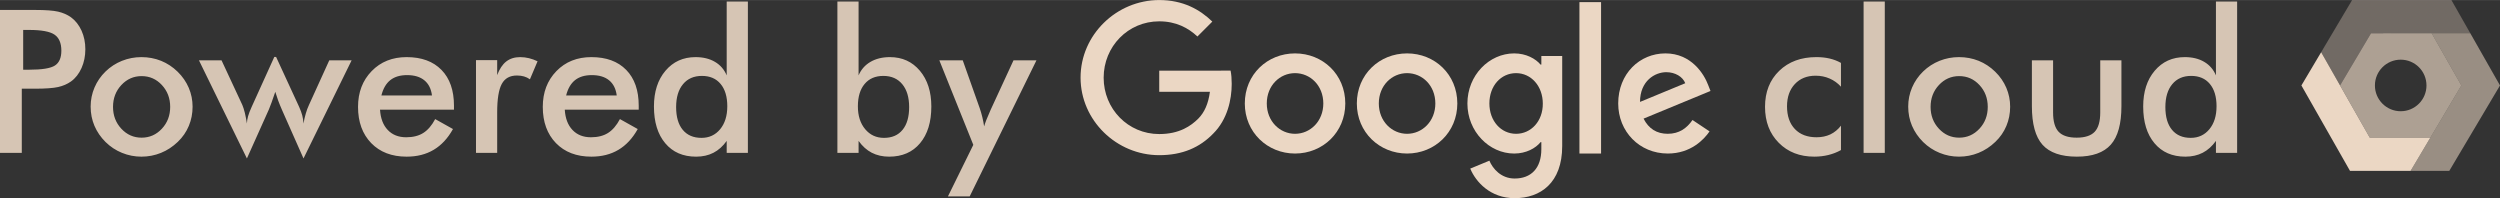
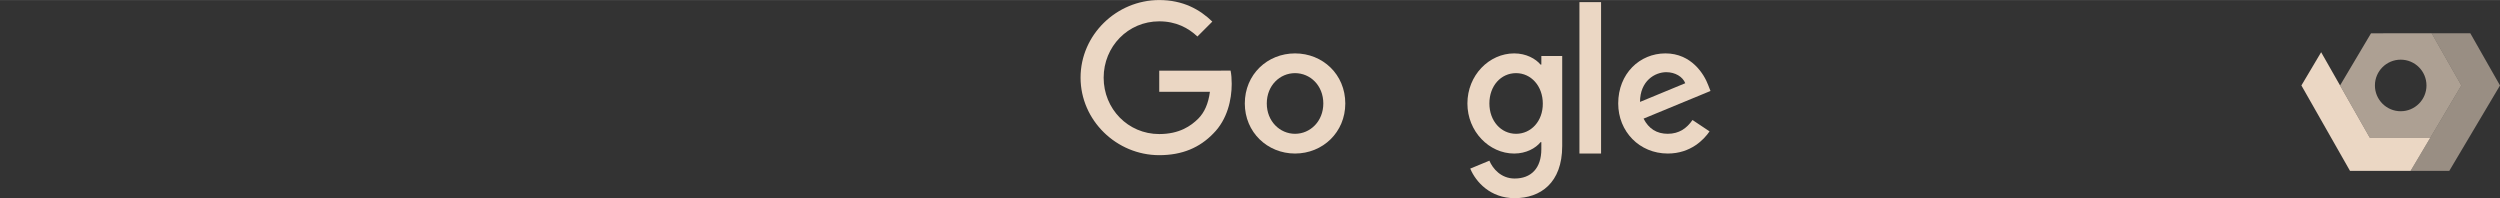
<svg xmlns="http://www.w3.org/2000/svg" xml:space="preserve" width="5070px" height="402px" version="1.1" style="shape-rendering:geometricPrecision; text-rendering:geometricPrecision; image-rendering:optimizeQuality; fill-rule:evenodd; clip-rule:evenodd" viewBox="0 0 732614 58057">
  <rect x="0" y="0" width="732614" height="58057" fill="#333333" stroke="none" />
  <defs>
    <style type="text/css">
   
    .fil1 {fill:#ffe9d4;fill-opacity:0.302}
    .fil2 {fill:#ffe9d4;fill-opacity:0.502}
    .fil0 {fill:#ffe9d4;fill-opacity:0.6}
    .fil4 {fill:#ffe9d4;fill-rule:nonzero;fill-opacity:0.8}
    .fil3 {fill:#ffe9d4;fill-opacity:0.902}
   
  </style>
  </defs>
  <g id="Layer_x0020_1">
    <g id="_447458928">
      <path class="fil0" d="M685744 25026l9074 -15283 17771 -1 8697 15282 -9074 15283 -17771 1 -8697 -15282zm17771 -7557c4173,0 7556,3383 7556,7557 0,4173 -3383,7556 -7556,7556 -4173,0 -7556,-3383 -7556,-7556 0,-4173 3383,-7557 7556,-7557z" />
-       <polygon class="fil1" points="685744,25026 680200,15284 689274,2 718374,0 723918,9742 694818,9743 " />
      <polygon class="fil2" points="721286,25024 712589,9742 723918,9742 732614,25024 717755,50049 706426,50049 " />
      <polygon class="fil3" points="694440,40307 680200,15284 674415,25027 688655,50050 706426,50049 712211,40307 " />
    </g>
-     <path class="fil4" d="M6794 20414l1747 0c3778,0 6296,-410 7556,-1230 1259,-820 1884,-2265 1884,-4344 0,-2226 -673,-3797 -2021,-4715 -1337,-908 -3817,-1367 -7419,-1367l-1747 0 0 11656zm-410 5564l0 18801 -6384 0 0 -41879 10289 0c3055,0 5301,166 6745,498 1435,332 2694,888 3768,1650 1318,966 2343,2284 3095,3924 742,1650 1113,3466 1113,5447 0,1992 -371,3817 -1113,5496 -752,1679 -1777,2997 -3095,3944 -1074,761 -2333,1308 -3768,1630 -1445,322 -3690,488 -6745,488l-1338 0 -2567 0zm43489 5330c0,-2519 -810,-4656 -2431,-6404 -1620,-1747 -3602,-2616 -5945,-2616 -2323,0 -4305,869 -5935,2616 -1630,1747 -2441,3885 -2441,6404 0,2519 810,4656 2441,6404 1630,1747 3612,2616 5935,2616 2323,0 4305,-869 5935,-2616 1630,-1747 2441,-3885 2441,-6404zm-23311 -59c0,-1982 381,-3856 1132,-5613 752,-1767 1835,-3339 3241,-4705 1396,-1357 2997,-2392 4813,-3124 1816,-722 3709,-1084 5691,-1084 2040,0 3963,361 5769,1084 1796,732 3417,1796 4852,3202 1425,1396 2509,2968 3261,4725 742,1747 1113,3592 1113,5515 0,2001 -371,3885 -1103,5633 -732,1757 -1806,3309 -3221,4666 -1484,1425 -3134,2509 -4949,3241 -1806,732 -3719,1103 -5720,1103 -1962,0 -3856,-371 -5662,-1103 -1816,-732 -3426,-1796 -4842,-3182 -1425,-1416 -2509,-2997 -3261,-4754 -742,-1747 -1113,-3622 -1113,-5603zm62379 15170l-6257 -14116c-478,-1084 -869,-2050 -1181,-2899 -303,-849 -576,-1689 -830,-2509 -420,1240 -791,2304 -1113,3192 -322,888 -576,1552 -771,1991l-6433 14340 -14057 -28759 6619 0 6091 13071c244,556 488,1308 732,2274 234,966 439,2030 615,3192 20,-683 127,-1406 342,-2148 205,-742 566,-1660 1054,-2743l6638 -14643 517 0 6755 14643c410,918 722,1757 927,2548 195,781 312,1562 351,2343 176,-1035 390,-2001 664,-2919 264,-918 566,-1747 918,-2489l5974 -13130 6550 0 -14106 28759zm44095 -14291l-21672 0c156,2538 908,4520 2265,5945 1347,1425 3153,2138 5408,2138 2001,0 3671,-420 4998,-1259 1337,-840 2499,-2196 3495,-4071l5213 2919c-1523,2733 -3407,4754 -5662,6091 -2245,1337 -4891,2001 -7917,2001 -4354,0 -7810,-1328 -10387,-3973 -2567,-2655 -3856,-6189 -3856,-10611 0,-4256 1328,-7741 3993,-10484 2655,-2733 6072,-4100 10250,-4100 4364,0 7770,1250 10211,3749 2441,2489 3661,5994 3661,10484l0 1171zm-6443 -4159c-244,-1943 -986,-3426 -2226,-4442 -1240,-1025 -2938,-1533 -5086,-1533 -2040,0 -3680,498 -4920,1484 -1230,996 -2099,2489 -2597,4490l14828 0zm19104 -5974c673,-1796 1552,-3124 2645,-3983 1103,-859 2460,-1289 4090,-1289 879,0 1738,107 2587,312 849,205 1689,517 2509,908l-2236 5281c-537,-381 -1113,-664 -1728,-840 -625,-185 -1318,-273 -2079,-273 -2069,0 -3544,820 -4442,2470 -898,1650 -1347,4422 -1347,8308l0 11890 -6209 0 0 -27177 6209 0 0 4393zm41479 10133l-21672 0c156,2538 908,4520 2265,5945 1347,1425 3153,2138 5408,2138 2001,0 3671,-420 4998,-1259 1337,-840 2499,-2196 3495,-4071l5213 2919c-1523,2733 -3407,4754 -5662,6091 -2245,1337 -4891,2001 -7917,2001 -4354,0 -7810,-1328 -10387,-3973 -2567,-2655 -3856,-6189 -3856,-10611 0,-4256 1328,-7741 3993,-10484 2655,-2733 6072,-4100 10250,-4100 4364,0 7770,1250 10211,3749 2441,2489 3661,5994 3661,10484l0 1171zm-6443 -4159c-244,-1943 -986,-3426 -2226,-4442 -1240,-1025 -2938,-1533 -5086,-1533 -2040,0 -3680,498 -4920,1484 -1230,996 -2099,2489 -2597,4490l14828 0zm32400 3163c0,-2802 -654,-4988 -1962,-6550 -1308,-1572 -3134,-2353 -5477,-2353 -2353,0 -4198,810 -5535,2421 -1347,1611 -2021,3856 -2021,6716 0,2880 644,5105 1943,6667 1298,1572 3134,2353 5496,2353 2245,0 4071,-849 5467,-2538 1386,-1689 2089,-3924 2089,-6716zm-176 -30692l6209 0 0 44339 -6209 0 0 -3504c-1103,1552 -2401,2714 -3875,3475 -1484,762 -3173,1142 -5086,1142 -3827,0 -6853,-1308 -9049,-3934 -2206,-2616 -3309,-6208 -3309,-10767 0,-4325 1122,-7819 3377,-10475 2255,-2665 5193,-3993 8815,-3993 2216,0 4110,459 5681,1386 1572,918 2723,2245 3446,3973l0 -21642zm38443 30692c0,2772 713,5008 2138,6707 1416,1698 3251,2548 5506,2548 2343,0 4159,-781 5447,-2353 1289,-1562 1933,-3788 1933,-6667 0,-2860 -674,-5106 -2021,-6716 -1338,-1611 -3182,-2421 -5535,-2421 -2343,0 -4168,781 -5486,2353 -1318,1562 -1982,3749 -1982,6550zm205 -30692l0 21642c722,-1708 1884,-3026 3475,-3963 1591,-927 3495,-1396 5711,-1396 3602,0 6531,1328 8776,3993 2235,2655 3358,6150 3358,10475 0,4559 -1103,8151 -3309,10767 -2196,2626 -5223,3934 -9049,3934 -1913,0 -3602,-381 -5086,-1142 -1474,-761 -2772,-1923 -3875,-3475l0 3504 -6209 0 0 -44339 6209 0zm32556 57107l-6374 0 7438 -15111 -9957 -24776 6863 0 4979 14048c293,859 547,1728 761,2616 215,888 390,1786 527,2704 254,-957 840,-2470 1777,-4549l146 -342 6687 -14477 6726 0 -19573 39887zm255333 -32156c-957,-1045 -2060,-1845 -3329,-2392 -1269,-556 -2636,-830 -4110,-830 -2528,0 -4559,820 -6092,2460 -1523,1640 -2284,3807 -2284,6521 0,2821 771,5037 2304,6648 1533,1611 3651,2411 6365,2411 1503,0 2850,-283 4032,-840 1181,-566 2216,-1416 3114,-2558l0 7146c-1142,644 -2372,1123 -3680,1445 -1298,322 -2694,488 -4159,488 -4256,0 -7722,-1357 -10396,-4061 -2685,-2704 -4022,-6218 -4022,-10523 0,-4364 1386,-7888 4158,-10562 2782,-2685 6404,-4022 10894,-4022 1406,0 2704,137 3885,420 1181,273 2294,703 3319,1279l0 6970zm6628 19387l0 -44339 6209 0 0 44339 -6209 0zm36383 -13472c0,-2519 -810,-4656 -2431,-6404 -1620,-1747 -3602,-2616 -5945,-2616 -2323,0 -4305,869 -5935,2616 -1630,1747 -2441,3885 -2441,6404 0,2519 810,4656 2441,6404 1630,1747 3612,2616 5935,2616 2323,0 4305,-869 5935,-2616 1630,-1747 2441,-3885 2441,-6404zm-23311 -59c0,-1982 381,-3856 1132,-5613 752,-1767 1835,-3339 3241,-4705 1396,-1357 2997,-2392 4813,-3124 1816,-722 3709,-1084 5691,-1084 2040,0 3963,361 5769,1084 1796,732 3417,1796 4852,3202 1425,1396 2509,2968 3261,4725 742,1747 1113,3592 1113,5515 0,2001 -371,3885 -1103,5633 -732,1757 -1806,3309 -3221,4666 -1484,1425 -3134,2509 -4949,3241 -1806,732 -3719,1103 -5720,1103 -1962,0 -3856,-371 -5662,-1103 -1816,-732 -3426,-1796 -4842,-3182 -1425,-1416 -2509,-2997 -3261,-4754 -742,-1747 -1113,-3622 -1113,-5603zm42455 -13589l0 15287c0,2626 547,4520 1630,5662 1084,1142 2841,1718 5281,1718 2441,0 4198,-576 5281,-1718 1084,-1142 1630,-3036 1630,-5662l0 -15287 6208 0 0 13423c0,5183 -1035,8952 -3114,11295 -2079,2343 -5398,3514 -9947,3514 -4627,0 -7985,-1162 -10065,-3485 -2079,-2323 -3114,-6101 -3114,-11324l0 -13423 6208 0zm47902 13472c0,-2802 -654,-4988 -1962,-6550 -1308,-1572 -3134,-2353 -5477,-2353 -2353,0 -4198,810 -5535,2421 -1347,1611 -2021,3856 -2021,6716 0,2880 644,5105 1943,6667 1298,1572 3134,2353 5496,2353 2245,0 4071,-849 5467,-2538 1386,-1689 2089,-3924 2089,-6716zm-176 -30692l6209 0 0 44339 -6209 0 0 -3504c-1103,1552 -2401,2714 -3875,3475 -1484,762 -3173,1142 -5086,1142 -3827,0 -6853,-1308 -9049,-3934 -2206,-2616 -3309,-6208 -3309,-10767 0,-4325 1122,-7819 3377,-10475 2255,-2665 5193,-3993 8815,-3993 2216,0 4110,459 5681,1386 1572,918 2723,2245 3446,3973l0 -21642z" />
    <g id="_503296480">
      <path class="fil3" d="M339710 20682l0 6213 14849 0c-454,3485 -1616,6036 -3384,7828 -2171,2171 -5556,4546 -11465,4546 -9142,0 -16289,-7374 -16289,-16516 0,-9142 7147,-16516 16289,-16516 4924,0 8536,1944 11187,4445l4369 -4369c-3687,-3587 -8637,-6314 -15556,-6314 -12526,0 -23057,10202 -23057,22728 0,12525 10531,22729 23056,22729 6768,0 11869,-2222 15859,-6364 4091,-4091 5379,-9874 5379,-14521 0,-1439 -101,-2778 -328,-3889l-20910 1z" />
      <path class="fil3" d="M379509 15632c-8106,0 -14723,6162 -14723,14672 0,8434 6616,14672 14723,14672 8106,0 14723,-6213 14723,-14672 0,-8510 -6616,-14672 -14723,-14672zm0 23561c-4445,0 -8283,-3661 -8283,-8889 0,-5278 3839,-8889 8283,-8889 4444,0 8283,3612 8283,8889 0,5228 -3839,8889 -8283,8889z" />
      <path class="fil3" d="M451684 18915l-227 0c-1439,-1717 -4218,-3283 -7727,-3283 -7324,1 -13713,6390 -13713,14673 0,8232 6389,14672 13713,14672 3510,0 6288,-1565 7727,-3334l227 1 0 2045c0,5607 -3006,8611 -7828,8611 -3940,0 -6389,-2828 -7399,-5228l-5607 2323c1616,3889 5884,8662 13006,8662 7551,0 13940,-4445 13940,-15278l0 -26390 -6112 0 0 2526zm-7399 20279c-4445,0 -7828,-3788 -7828,-8889 0,-5177 3384,-8889 7828,-8889 4394,0 7829,3788 7829,8939 25,5126 -3434,8838 -7829,8838z" />
-       <path class="fil3" d="M412339 15632c-8106,0 -14723,6162 -14723,14672 0,8434 6616,14672 14723,14672 8106,0 14723,-6213 14723,-14672 0,-8510 -6616,-14672 -14723,-14672zm0 23561c-4445,0 -8283,-3661 -8283,-8889 0,-5278 3839,-8889 8283,-8889 4444,0 8283,3612 8283,8889 0,5228 -3839,8889 -8283,8889z" />
      <polygon class="fil3" points="462847,606 469185,606 469185,44976 462847,44976 " />
      <path class="fil3" d="M488757 39193c-3283,0 -5607,-1490 -7121,-4445l19622 -8106 -657 -1667c-1212,-3283 -4950,-9344 -12551,-9344 -7551,0 -13839,5935 -13839,14672 0,8232 6213,14672 14546,14672 6717,0 10607,-4117 12223,-6490l-5000 -3334c-1667,2424 -3940,4040 -7222,4040l0 2zm-454 -18056c2601,0 4824,1338 5556,3233l-13258 5480c0,-6162 4369,-8712 7703,-8712z" />
    </g>
  </g>
</svg>